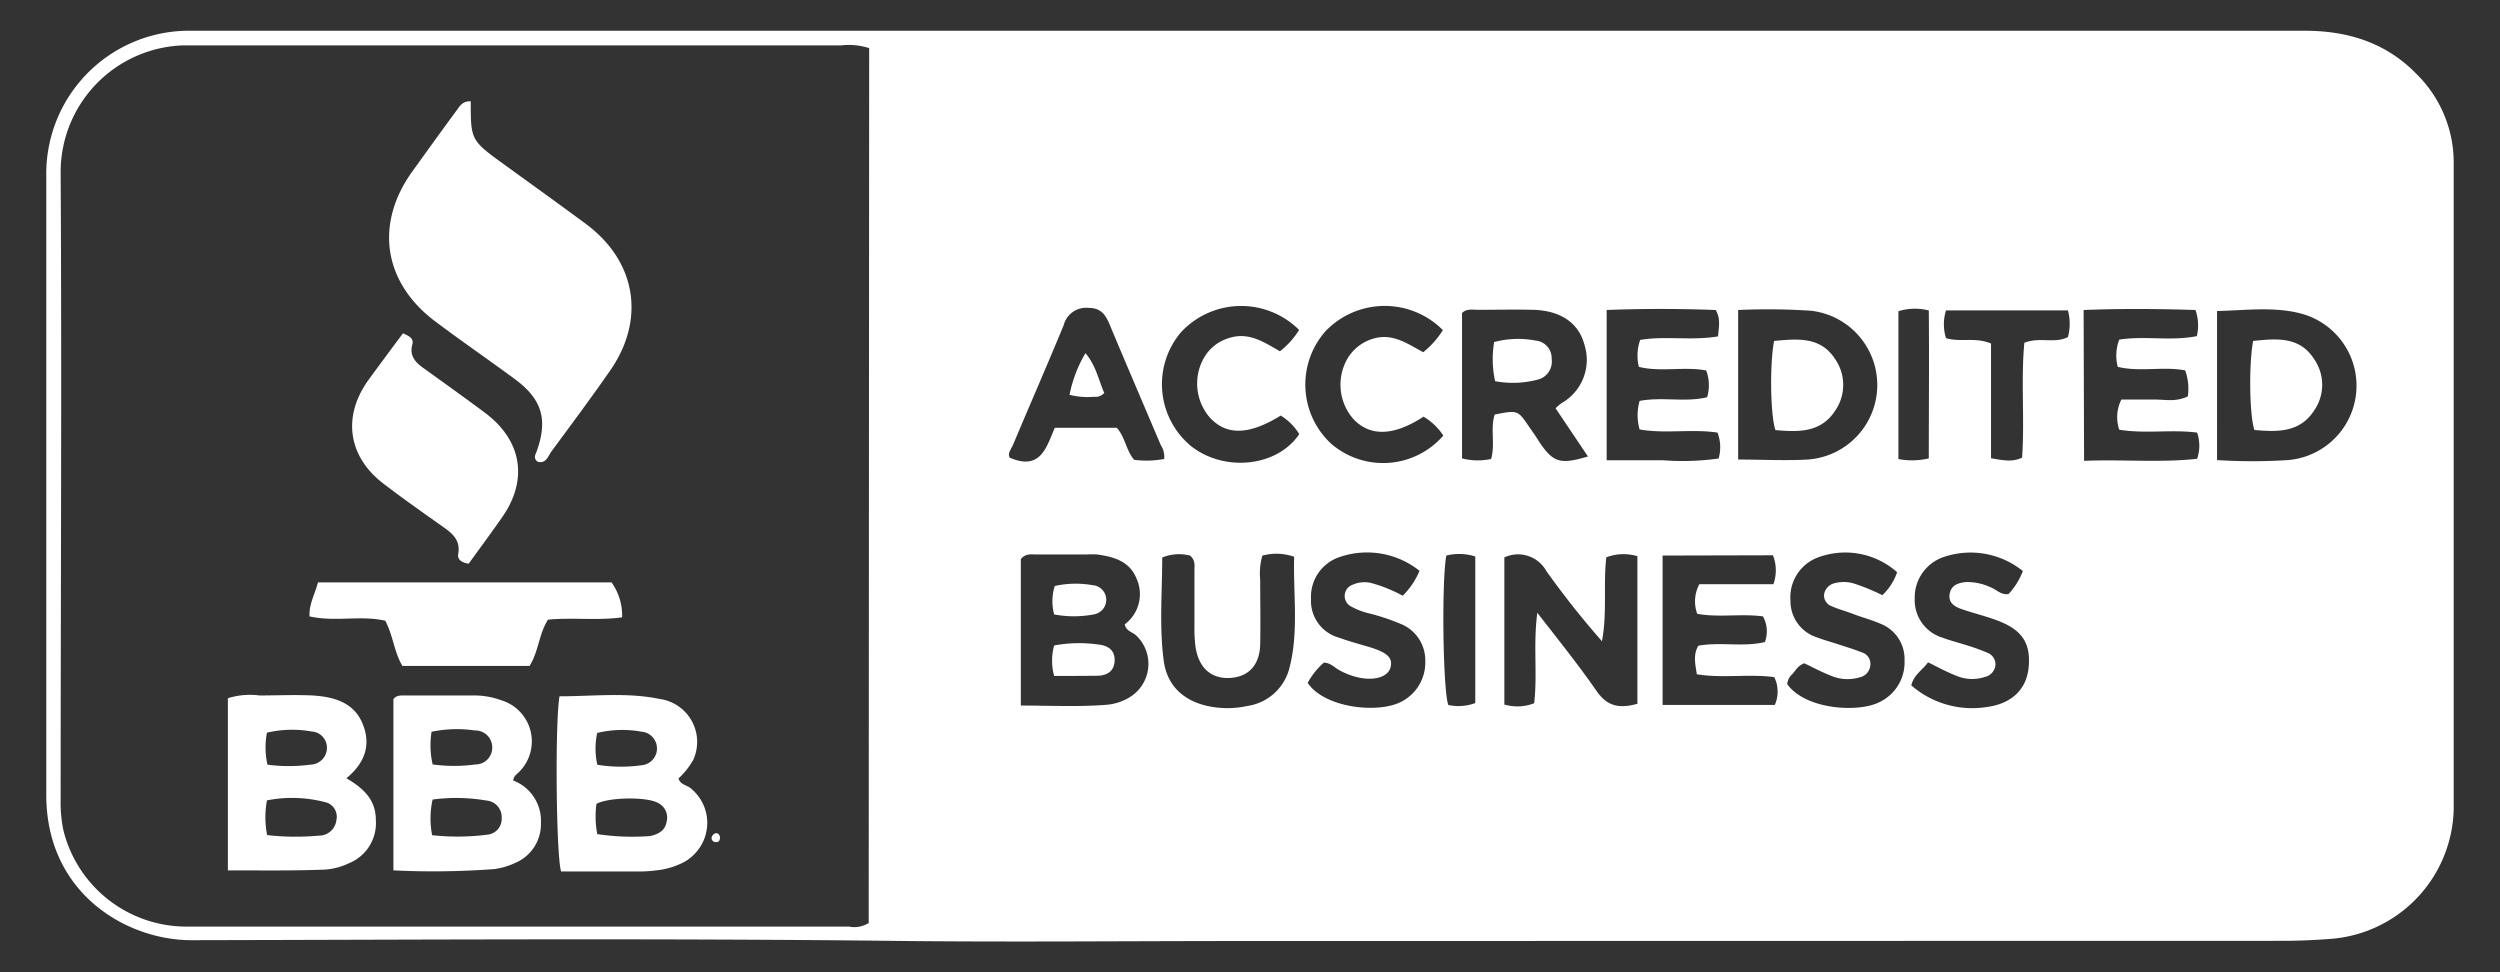
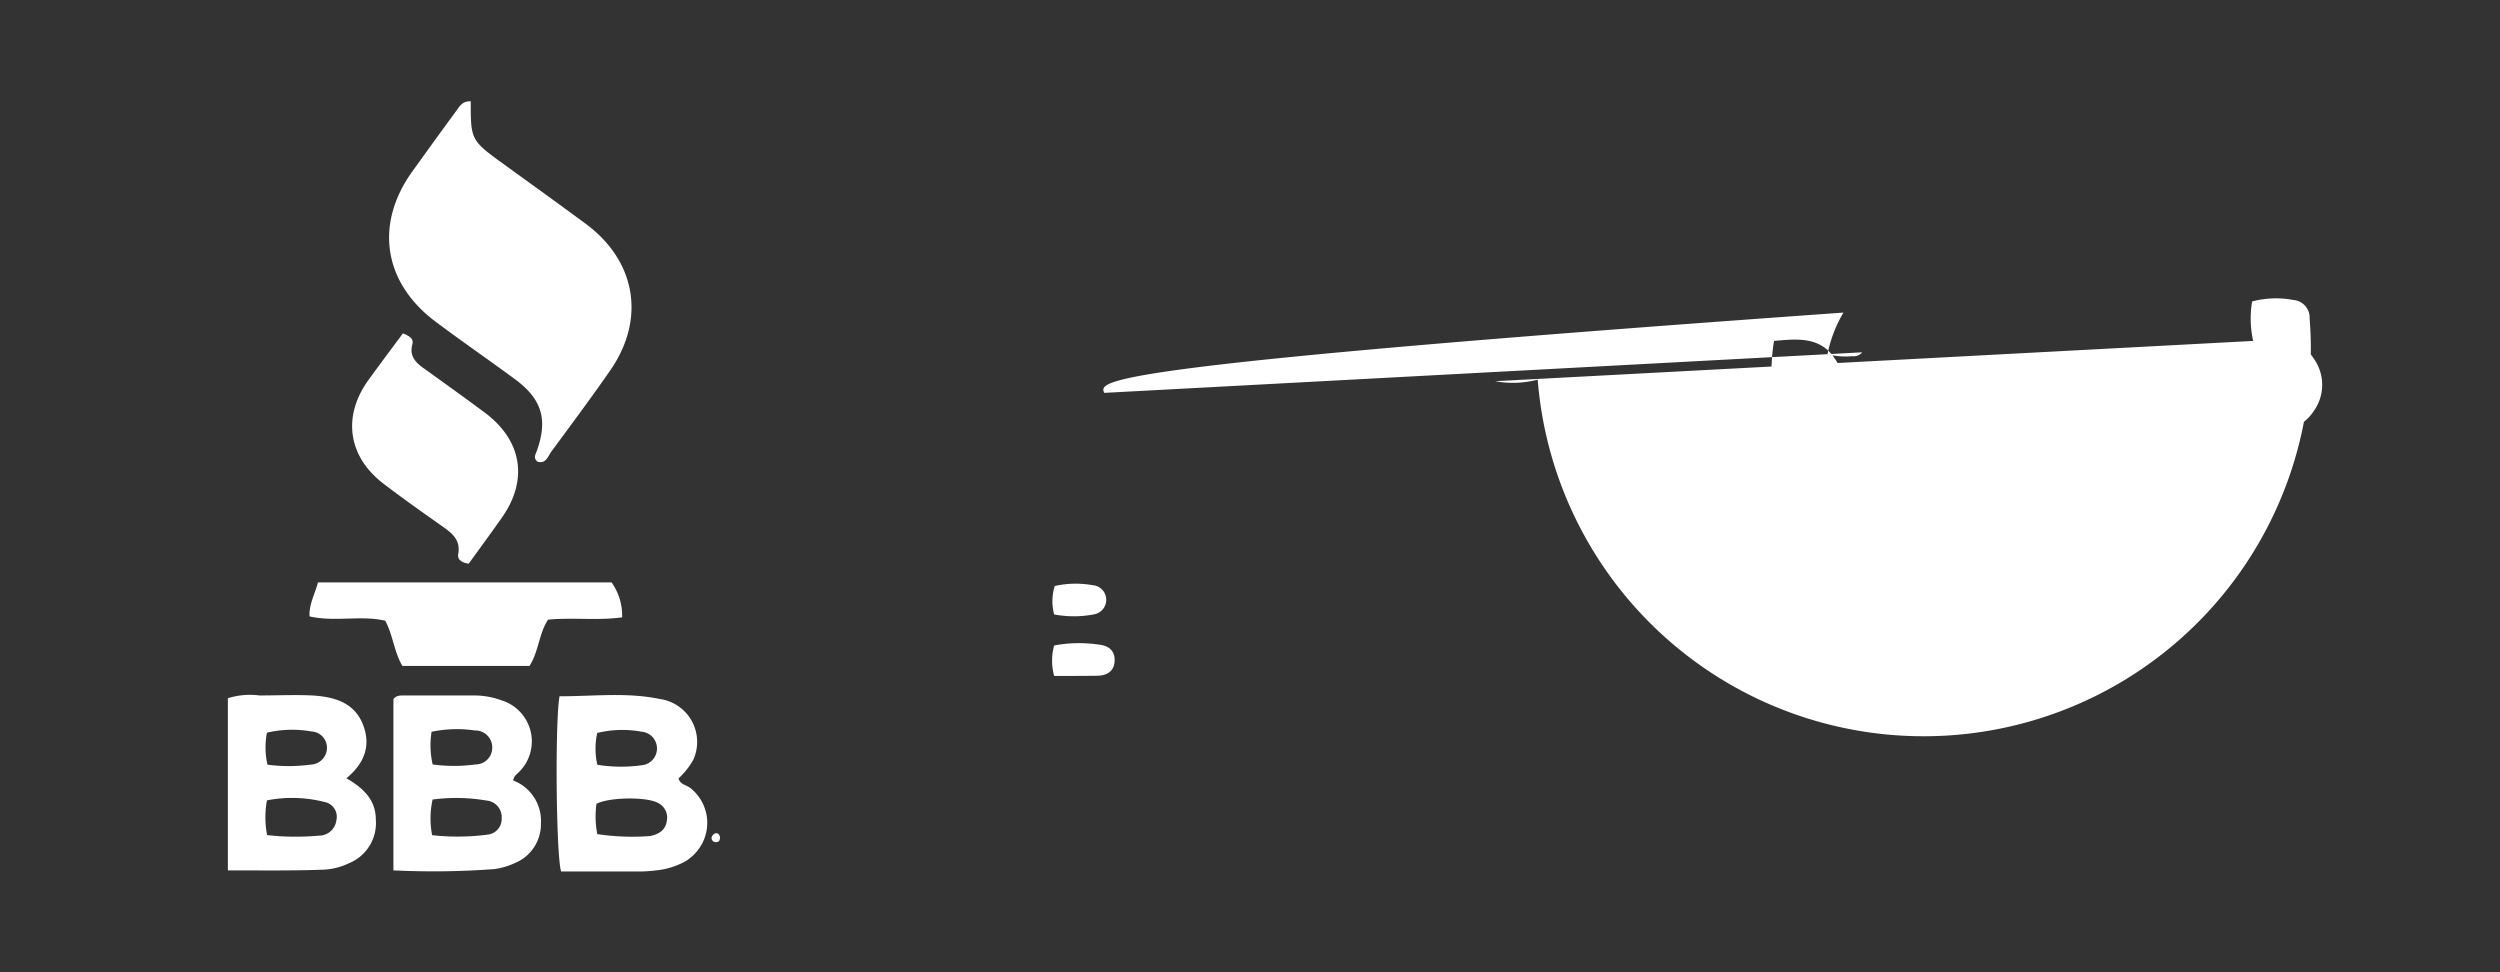
<svg xmlns="http://www.w3.org/2000/svg" id="Layer_1" data-name="Layer 1" viewBox="0 0 270 105">
  <rect x="0" y="0" width="270" height="105" fill="#333333" stroke="none" />
  <defs>
    <style>.cls-1{fill:#fff;}</style>
  </defs>
  <title>icon-bbb</title>
-   <path class="cls-1" d="M134.17,101.63c-12.1,0-24.2.12-36.29,0-25.74-.31-51.48-.14-77.22-.09-7,0-15.68-5.06-15.66-15.71V19A15.43,15.43,0,0,1,20.2,3.32H248.9c4.66,0,8.8,1.28,12.1,4.69a13.4,13.4,0,0,1,4,9.56V87.38a14.38,14.38,0,0,1-13.06,14c-1.84.15-3.67.23-5.51.23ZM93.87,5.2a7.1,7.1,0,0,0-3-.3H19.82A13.69,13.69,0,0,0,6.55,18.65c.13,22.55,0,45.11,0,67.66a14.68,14.68,0,0,0,.3,3.37,13.69,13.69,0,0,0,13.57,10.39H91.69a2.9,2.9,0,0,0,2.13-.39Zm16.38,71c3.29,0,6.31.16,9.34-.09a5.69,5.69,0,0,0,2.4-.8,4.22,4.22,0,0,0,1.44-5.78,4.14,4.14,0,0,0-.75-.92c-.4-.36-1.06-.46-1.21-1.18a4.06,4.06,0,0,0,1.28-4.93c-.73-1.88-2.47-2.38-4.29-2.62a9.37,9.37,0,0,0-1.06,0h-5.51c-.55,0-1.15-.12-1.64.51Zm52.22-16V76.09a5,5,0,0,0,3.22-.14c.37-3.14-.12-6.28.34-9.77,2.33,3,4.48,5.67,6.4,8.45,1.13,1.63,2.42,1.93,4.41,1.38V60.07a5.23,5.23,0,0,0-3.36.12c-.34,3,.11,6-.47,9.06a94.89,94.89,0,0,1-6-7.57A3.49,3.49,0,0,0,162.47,60.2Zm25.25-26.68V49.63c2.6,0,5.06.14,7.51,0a8.07,8.07,0,0,0,.35-16.07,70.34,70.34,0,0,0-7.86-.08Zm51.72,16.17a60.85,60.85,0,0,0,7.64,0,8.06,8.06,0,0,0,1.45-15.82c-2.95-.78-6-.35-9.09-.28ZM168,44.09a6.75,6.75,0,0,1,.65-.55,5.38,5.38,0,0,0,2.46-6.34c-.63-2.33-2.57-3.66-5.52-3.74-2-.05-4,0-5.92,0-.61,0-1.28-.16-1.77.35v15.7a6.94,6.94,0,0,0,3.14.06c.47-1.62-.11-3.29.39-4.8,2.49-.49,2.49-.49,3.74,1.36.36.52.71,1,1.06,1.58,1.51,2.24,2.25,2.49,5.27,1.59ZM179.56,60V76.13h12.12a3.54,3.54,0,0,0-.06-3c-2.78-.37-5.61.15-8.36-.31-.19-1.17-.4-2.13.16-3.08,2.4-.44,4.82.17,7.19-.4a3.32,3.32,0,0,0-.21-2.77c-2.35-.32-4.77.15-7.1-.28a3.93,3.93,0,0,1,.23-3.2h8a4.47,4.47,0,0,0-.05-3.12Zm45.52-10.23c4.17-.17,8.21.22,12.21-.22a4.36,4.36,0,0,0,0-2.83c-2.77-.36-5.59.15-8.41-.31a4.24,4.24,0,0,1,.23-3.26h3.57c1.2,0,2.38.28,3.61-.35A5.92,5.92,0,0,0,236,40c-2.42-.45-4.92.2-7.28-.38a4.77,4.77,0,0,1,.16-2.94c2.76-.44,5.59.19,8.38-.38a5,5,0,0,0-.15-2.82c-4-.13-8-.16-12.08,0ZM185.55,36.33c.07-1,.31-1.87-.25-2.85-3.83-.14-7.74-.16-11.78,0V49.71h6.09a28.09,28.09,0,0,0,6-.19,4.4,4.4,0,0,0-.12-2.8c-2.79-.42-5.62.15-8.41-.34a5.56,5.56,0,0,1,0-3.08c2.44-.47,4.93.18,7.29-.4a4.54,4.54,0,0,0-.1-2.89c-2.42-.45-4.91.2-7.27-.39a5.06,5.06,0,0,1,.14-2.91c2.73-.46,5.5.11,8.41-.38ZM136.32,60.06a6.91,6.91,0,0,0-.22,2.52c0,2.33.05,4.66,0,7s-1.35,3.56-3.33,3.64-3.3-1.09-3.65-3.33a14.93,14.93,0,0,1-.12-2.11V61.64c0-.55.12-1.15-.48-1.64a4.82,4.82,0,0,0-3,.21c0,3.7-.33,7.43.16,11.13.37,2.86,2.35,4.53,5.23,5a10,10,0,0,0,3.78-.09,5.51,5.51,0,0,0,4.59-4.19c1-3.94.37-8,.49-11.93a5.8,5.8,0,0,0-3.45-.12ZM125.73,49.57a2.3,2.3,0,0,0-.37-1.51c-1.82-4.29-3.66-8.57-5.46-12.87-.46-1.09-.89-1.94-2.37-1.94a2.5,2.5,0,0,0-2.65,1.86c-1.77,4.31-3.65,8.58-5.45,12.88-.2.47-.66,1-.37,1.44,3.39,1.48,4-1.29,4.86-3.23h6.69c.92,1,1,2.46,1.88,3.46A10.36,10.36,0,0,0,125.73,49.57Zm92.7,12.07A9,9,0,0,0,210,60.13a4.61,4.61,0,0,0-3.21,4.53,4.23,4.23,0,0,0,3,4.21c.85.32,1.75.54,2.62.82a21.87,21.87,0,0,1,2.19.79,1.35,1.35,0,0,1,.91,1.31,1.47,1.47,0,0,1-1.17,1.33,4.39,4.39,0,0,1-3.11-.16c-1-.39-1.9-.89-3-1.43-.58.82-1.54,1.34-1.81,2.49a10,10,0,0,0,8.13,2.34c2.68-.34,4.3-1.89,4.54-4.24.26-2.64-.68-4.1-3.41-5.12-1.26-.47-2.57-.78-3.83-1.22-.76-.26-1.47-.69-1.28-1.67s1-1.16,1.76-1.25a6,6,0,0,1,2.66.57c.64.24,1.14.87,1.94.72a7.59,7.59,0,0,0,1.55-2.51Zm-65.13,0a9.1,9.1,0,0,0-8.56-1.5,4.52,4.52,0,0,0-3.15,4.55,4.11,4.11,0,0,0,3,4.17c1.06.39,2.15.68,3.23,1,2,.6,2.6,1.17,2.37,2.17s-1.55,1.49-3.27,1.18a7.47,7.47,0,0,1-2.37-.89c-.48-.27-.86-.73-1.57-.76a7.9,7.9,0,0,0-1.75,2.19c1.83,2.74,7.71,3.36,10.18,2a4.75,4.75,0,0,0,2.52-4.35,4.23,4.23,0,0,0-2.61-4,23.5,23.5,0,0,0-3.64-1.2,7.43,7.43,0,0,1-1.76-.7,1.28,1.28,0,0,1,.17-2.35,3.11,3.11,0,0,1,2.06-.17,15.62,15.62,0,0,1,3.34,1.36,7.93,7.93,0,0,0,1.81-2.69Zm41.58,10c-.66.2-.93.73-1.29,1.15a1.61,1.61,0,0,0-.57,1.1c2,2.78,7.76,3.1,10,1.92a4.75,4.75,0,0,0,2.67-4.47,4.09,4.09,0,0,0-2.66-4c-.9-.4-1.87-.64-2.8-1s-1.62-.52-2.39-.86A1.24,1.24,0,0,1,197,64.2,1.49,1.49,0,0,1,198.08,63a3.87,3.87,0,0,1,2.08,0,22.35,22.35,0,0,1,3.13,1.28,6.07,6.07,0,0,0,1.6-2.48,8.43,8.43,0,0,0-8.72-1.53,4.59,4.59,0,0,0-2.8,4.58,4.11,4.11,0,0,0,2.9,4c.72.28,1.48.48,2.21.72s1.76.55,2.61.89A1.29,1.29,0,0,1,202,71.8a1.45,1.45,0,0,1-1.15,1.35,4.53,4.53,0,0,1-3.12-.18C196.7,72.57,195.78,72.07,194.88,71.64Zm-54.57-36a8.86,8.86,0,0,0-12.53,0l-.23.24a8.68,8.68,0,0,0,1,12.23l.07.06c3.61,2.85,9.33,2.26,11.7-1.29a6.16,6.16,0,0,0-2-2c-3.38,2.09-5.78,2.17-7.58.3a5.6,5.6,0,0,1-.51-6.86,4.66,4.66,0,0,1,2.53-1.82c2.12-.68,3.8.48,5.47,1.44a8.69,8.69,0,0,0,2.08-2.32Zm15.51,0a8.86,8.86,0,0,0-12.54,0l-.08.08a8.71,8.71,0,0,0,.55,12.19,8.6,8.6,0,0,0,12.13-.87h0A6.58,6.58,0,0,0,153.74,45c-3.22,2.1-5.76,2.17-7.57.26a5.63,5.63,0,0,1-.56-6.67,4.82,4.82,0,0,1,2.65-2c2.13-.67,3.78.56,5.45,1.45a9.53,9.53,0,0,0,2.11-2.37Zm67.55-2.12h-13.2a5,5,0,0,0,0,3c1.53.47,3.14-.14,4.86.58V49.49c1.32.23,2.34.44,3.36-.07.28-4.2-.14-8.35.24-12.4,1.66-.66,3.3.12,4.71-.62a5.59,5.59,0,0,0,0-2.87ZM156.2,60c-.53,3-.35,14.69.22,16.14a5.25,5.25,0,0,0,2.91-.21V60.1A5.74,5.74,0,0,0,156.2,60Zm52.11-10.53c0-5.33.05-10.65,0-15.94a6,6,0,0,0-3.28.08V49.58A8.06,8.06,0,0,0,208.31,49.51Z" />
-   <path class="cls-1" d="M50.84,10.94c0,4.21,0,4.21,3.67,6.87,2.92,2.11,5.85,4.22,8.75,6.36,5.5,4.08,6.51,10.41,2.53,16-2,2.88-4.13,5.73-6.23,8.58-.37.5-.58,1.38-1.51,1.11-.49-.4-.21-.78-.07-1.17,1.21-3.4.54-5.6-2.38-7.75s-5.62-4-8.42-6.1c-5.74-4.19-6.78-10.56-2.66-16.31,1.57-2.18,3.14-4.36,4.73-6.52C49.6,11.56,49.87,10.91,50.84,10.94ZM43.52,36c.81.34,1.19.63,1,1.24-.33,1.28.46,2,1.35,2.61,2.18,1.57,4.36,3.13,6.51,4.73,4,3,4.69,7.24,1.84,11.3-1.2,1.72-2.45,3.4-3.6,5-.87-.14-1.23-.5-1.13-1.06.26-1.46-.61-2.2-1.64-2.92-2.13-1.51-4.26-3-6.35-4.6-3.87-2.9-4.56-7.21-1.78-11.16C41,39.38,42.25,37.7,43.52,36ZM60.43,75.2c3.68,0,7.28-.45,10.82.29a4.68,4.68,0,0,1,3.62,6.58,8.29,8.29,0,0,1-1.59,2c.17.64.82.71,1.23,1a4.79,4.79,0,0,1,.88,6.72A5,5,0,0,1,74.06,93a8.15,8.15,0,0,1-3.19,1,14.85,14.85,0,0,1-2.11.12H60.6C60.06,92.43,59.93,78,60.43,75.2Zm4.06,14.88a25.14,25.14,0,0,0,5.75.21c.86-.2,1.6-.58,1.76-1.56a1.76,1.76,0,0,0-.91-2c-1.17-.69-5.27-.65-6.67.08A9.94,9.94,0,0,0,64.49,90Zm.05-7.48a16,16,0,0,0,4.73.05,1.82,1.82,0,0,0,0-3.63,11.45,11.45,0,0,0-4.77.14,7.91,7.91,0,0,0,0,3.39Zm-9.12,1.69a4.66,4.66,0,0,1,3,4.59,4.54,4.54,0,0,1-2.79,4.32,7.79,7.79,0,0,1-2.22.66A88.41,88.41,0,0,1,42.49,94V75.51c.32-.45.85-.4,1.33-.4h7.42a8.45,8.45,0,0,1,2.9.52,4.64,4.64,0,0,1,1.94,7.72C55.85,83.6,55.51,83.76,55.42,84.29ZM46.67,90.2a25.09,25.09,0,0,0,6-.06,1.7,1.7,0,0,0,1.51-1.78,1.79,1.79,0,0,0-1.64-1.9,19.25,19.25,0,0,0-5.82-.11A9.42,9.42,0,0,0,46.67,90.2Zm.06-7.64a17.09,17.09,0,0,0,4.63,0,1.8,1.8,0,0,0,1.8-1.75,1.83,1.83,0,0,0-1.74-1.92h-.13a13.38,13.38,0,0,0-4.68.14,9.18,9.18,0,0,0,.12,3.54ZM24.61,94V75.41a7.88,7.88,0,0,1,3.41-.3c1.91,0,3.82-.09,5.72,0,2.25.14,4.43.7,5.4,3s.29,4.28-1.73,5.94c1.81,1.06,3.17,2.29,3.18,4.48a4.68,4.68,0,0,1-2.93,4.71,7,7,0,0,1-2.65.68C31.63,94.05,28.26,94,24.61,94Zm4.24-3.81a27.29,27.29,0,0,0,5.57.06,1.89,1.89,0,0,0,1.91-1.67,1.63,1.63,0,0,0-1-1.89,14.14,14.14,0,0,0-6.5-.25A10.06,10.06,0,0,0,28.85,90.2Zm0-7.61a17.54,17.54,0,0,0,4.69,0,1.82,1.82,0,0,0,1.77-1.79A1.75,1.75,0,0,0,33.65,79h0a11.86,11.86,0,0,0-4.82.13,8.5,8.5,0,0,0,.06,3.48ZM34.34,62.9H66.05a6.19,6.19,0,0,1,1.14,3.77c-2.64.37-5.32,0-8,.25-1,1.53-1,3.42-2,5H43.46c-.9-1.51-1-3.28-1.85-4.88-2.63-.62-5.41.16-8.18-.47C33.36,65.26,34,64.2,34.34,62.9ZM77.76,90.39c0,.3-.06.55-.4.56a.46.46,0,0,1-.51-.39v-.09a.65.65,0,0,1,.33-.44C77.48,89.9,77.68,90.08,77.76,90.39ZM113.85,73a6.13,6.13,0,0,1,0-3.29,14.69,14.69,0,0,1,4.77-.1c1,.1,1.79.57,1.76,1.72s-.79,1.61-1.8,1.65C117,73,115.51,73,113.85,73Zm0-6.64a5.53,5.53,0,0,1,.06-3.07A10.31,10.31,0,0,1,118,63.2a1.58,1.58,0,0,1,1.47,1.7,1.6,1.6,0,0,1-1.36,1.46A11.57,11.57,0,0,1,113.8,66.35Zm77.75-29.54c2.53-.23,5-.49,6.58,1.94a4.9,4.9,0,0,1,0,5.62c-1.56,2.38-4,2.28-6.43,2.07-.54-1.53-.64-7-.15-9.63Zm51.74,0c2.54-.26,5-.5,6.57,1.94a4.87,4.87,0,0,1,0,5.6c-1.56,2.39-4,2.29-6.43,2.08-.53-1.52-.63-7-.14-9.62ZM161.48,41.2a11.11,11.11,0,0,1-.11-4.26,10,10,0,0,1,4.46-.16,1.91,1.91,0,0,1,1.75,2A2,2,0,0,1,166.07,41a10.47,10.47,0,0,1-4.59.17Zm-42.22,1.23a1.21,1.21,0,0,1-1.1.42,7.89,7.89,0,0,1-2.65-.21,14.23,14.23,0,0,1,1.72-4.5C118.39,39.51,118.65,41.09,119.26,42.43Z" />
+   <path class="cls-1" d="M50.84,10.94c0,4.21,0,4.21,3.67,6.87,2.92,2.11,5.85,4.22,8.75,6.36,5.5,4.08,6.51,10.41,2.53,16-2,2.88-4.13,5.73-6.23,8.58-.37.5-.58,1.38-1.51,1.11-.49-.4-.21-.78-.07-1.17,1.21-3.4.54-5.6-2.38-7.75s-5.62-4-8.42-6.1c-5.74-4.19-6.78-10.56-2.66-16.31,1.57-2.18,3.14-4.36,4.73-6.52C49.6,11.56,49.87,10.91,50.84,10.94ZM43.52,36c.81.34,1.19.63,1,1.24-.33,1.28.46,2,1.35,2.61,2.18,1.57,4.36,3.13,6.51,4.73,4,3,4.69,7.24,1.84,11.3-1.2,1.72-2.45,3.4-3.6,5-.87-.14-1.23-.5-1.13-1.06.26-1.46-.61-2.2-1.64-2.92-2.13-1.51-4.26-3-6.35-4.6-3.87-2.9-4.56-7.21-1.78-11.16C41,39.38,42.25,37.7,43.52,36ZM60.43,75.2c3.68,0,7.28-.45,10.82.29a4.68,4.68,0,0,1,3.62,6.58,8.29,8.29,0,0,1-1.59,2c.17.64.82.71,1.23,1a4.79,4.79,0,0,1,.88,6.72A5,5,0,0,1,74.06,93a8.15,8.15,0,0,1-3.19,1,14.85,14.85,0,0,1-2.11.12H60.6C60.06,92.43,59.93,78,60.43,75.2Zm4.06,14.88a25.14,25.14,0,0,0,5.75.21c.86-.2,1.6-.58,1.76-1.56a1.76,1.76,0,0,0-.91-2c-1.17-.69-5.27-.65-6.67.08A9.94,9.94,0,0,0,64.49,90Zm.05-7.48a16,16,0,0,0,4.73.05,1.82,1.82,0,0,0,0-3.63,11.45,11.45,0,0,0-4.77.14,7.91,7.91,0,0,0,0,3.39Zm-9.12,1.69a4.66,4.66,0,0,1,3,4.59,4.54,4.54,0,0,1-2.79,4.32,7.79,7.79,0,0,1-2.22.66A88.41,88.41,0,0,1,42.49,94V75.51c.32-.45.85-.4,1.33-.4h7.42a8.45,8.45,0,0,1,2.9.52,4.64,4.64,0,0,1,1.94,7.72C55.85,83.6,55.51,83.76,55.42,84.29ZM46.67,90.2a25.09,25.09,0,0,0,6-.06,1.7,1.7,0,0,0,1.51-1.78,1.79,1.79,0,0,0-1.64-1.9,19.25,19.25,0,0,0-5.82-.11A9.42,9.42,0,0,0,46.67,90.2Zm.06-7.64a17.09,17.09,0,0,0,4.63,0,1.8,1.8,0,0,0,1.8-1.75,1.83,1.83,0,0,0-1.74-1.92h-.13a13.38,13.38,0,0,0-4.68.14,9.18,9.18,0,0,0,.12,3.54ZM24.61,94V75.41a7.88,7.88,0,0,1,3.41-.3c1.91,0,3.82-.09,5.72,0,2.25.14,4.43.7,5.4,3s.29,4.28-1.73,5.94c1.81,1.06,3.17,2.29,3.18,4.48a4.68,4.68,0,0,1-2.93,4.71,7,7,0,0,1-2.65.68C31.63,94.05,28.26,94,24.61,94Zm4.24-3.81a27.29,27.29,0,0,0,5.57.06,1.89,1.89,0,0,0,1.91-1.67,1.63,1.63,0,0,0-1-1.89,14.14,14.14,0,0,0-6.5-.25A10.06,10.06,0,0,0,28.85,90.2Zm0-7.61a17.54,17.54,0,0,0,4.69,0,1.82,1.82,0,0,0,1.77-1.79A1.75,1.75,0,0,0,33.65,79h0a11.86,11.86,0,0,0-4.82.13,8.5,8.5,0,0,0,.06,3.48ZM34.34,62.9H66.05a6.19,6.19,0,0,1,1.14,3.77c-2.64.37-5.32,0-8,.25-1,1.53-1,3.42-2,5H43.46c-.9-1.51-1-3.28-1.85-4.88-2.63-.62-5.41.16-8.18-.47C33.36,65.26,34,64.2,34.34,62.9ZM77.76,90.39c0,.3-.06.55-.4.56a.46.46,0,0,1-.51-.39v-.09a.65.65,0,0,1,.33-.44C77.48,89.9,77.68,90.08,77.76,90.39ZM113.85,73a6.13,6.13,0,0,1,0-3.29,14.69,14.69,0,0,1,4.77-.1c1,.1,1.79.57,1.76,1.72s-.79,1.61-1.8,1.65C117,73,115.51,73,113.85,73Zm0-6.64a5.53,5.53,0,0,1,.06-3.07A10.31,10.31,0,0,1,118,63.2a1.58,1.58,0,0,1,1.47,1.7,1.6,1.6,0,0,1-1.36,1.46A11.57,11.57,0,0,1,113.8,66.35Zm77.75-29.54c2.53-.23,5-.49,6.58,1.94a4.9,4.9,0,0,1,0,5.62c-1.56,2.38-4,2.28-6.43,2.07-.54-1.53-.64-7-.15-9.63Zm51.74,0c2.54-.26,5-.5,6.57,1.94a4.87,4.87,0,0,1,0,5.6c-1.56,2.39-4,2.29-6.43,2.08-.53-1.52-.63-7-.14-9.62Za11.11,11.11,0,0,1-.11-4.26,10,10,0,0,1,4.46-.16,1.91,1.91,0,0,1,1.75,2A2,2,0,0,1,166.07,41a10.47,10.47,0,0,1-4.59.17Zm-42.22,1.23a1.21,1.21,0,0,1-1.1.42,7.89,7.89,0,0,1-2.65-.21,14.23,14.23,0,0,1,1.72-4.5C118.39,39.51,118.65,41.09,119.26,42.43Z" />
</svg>